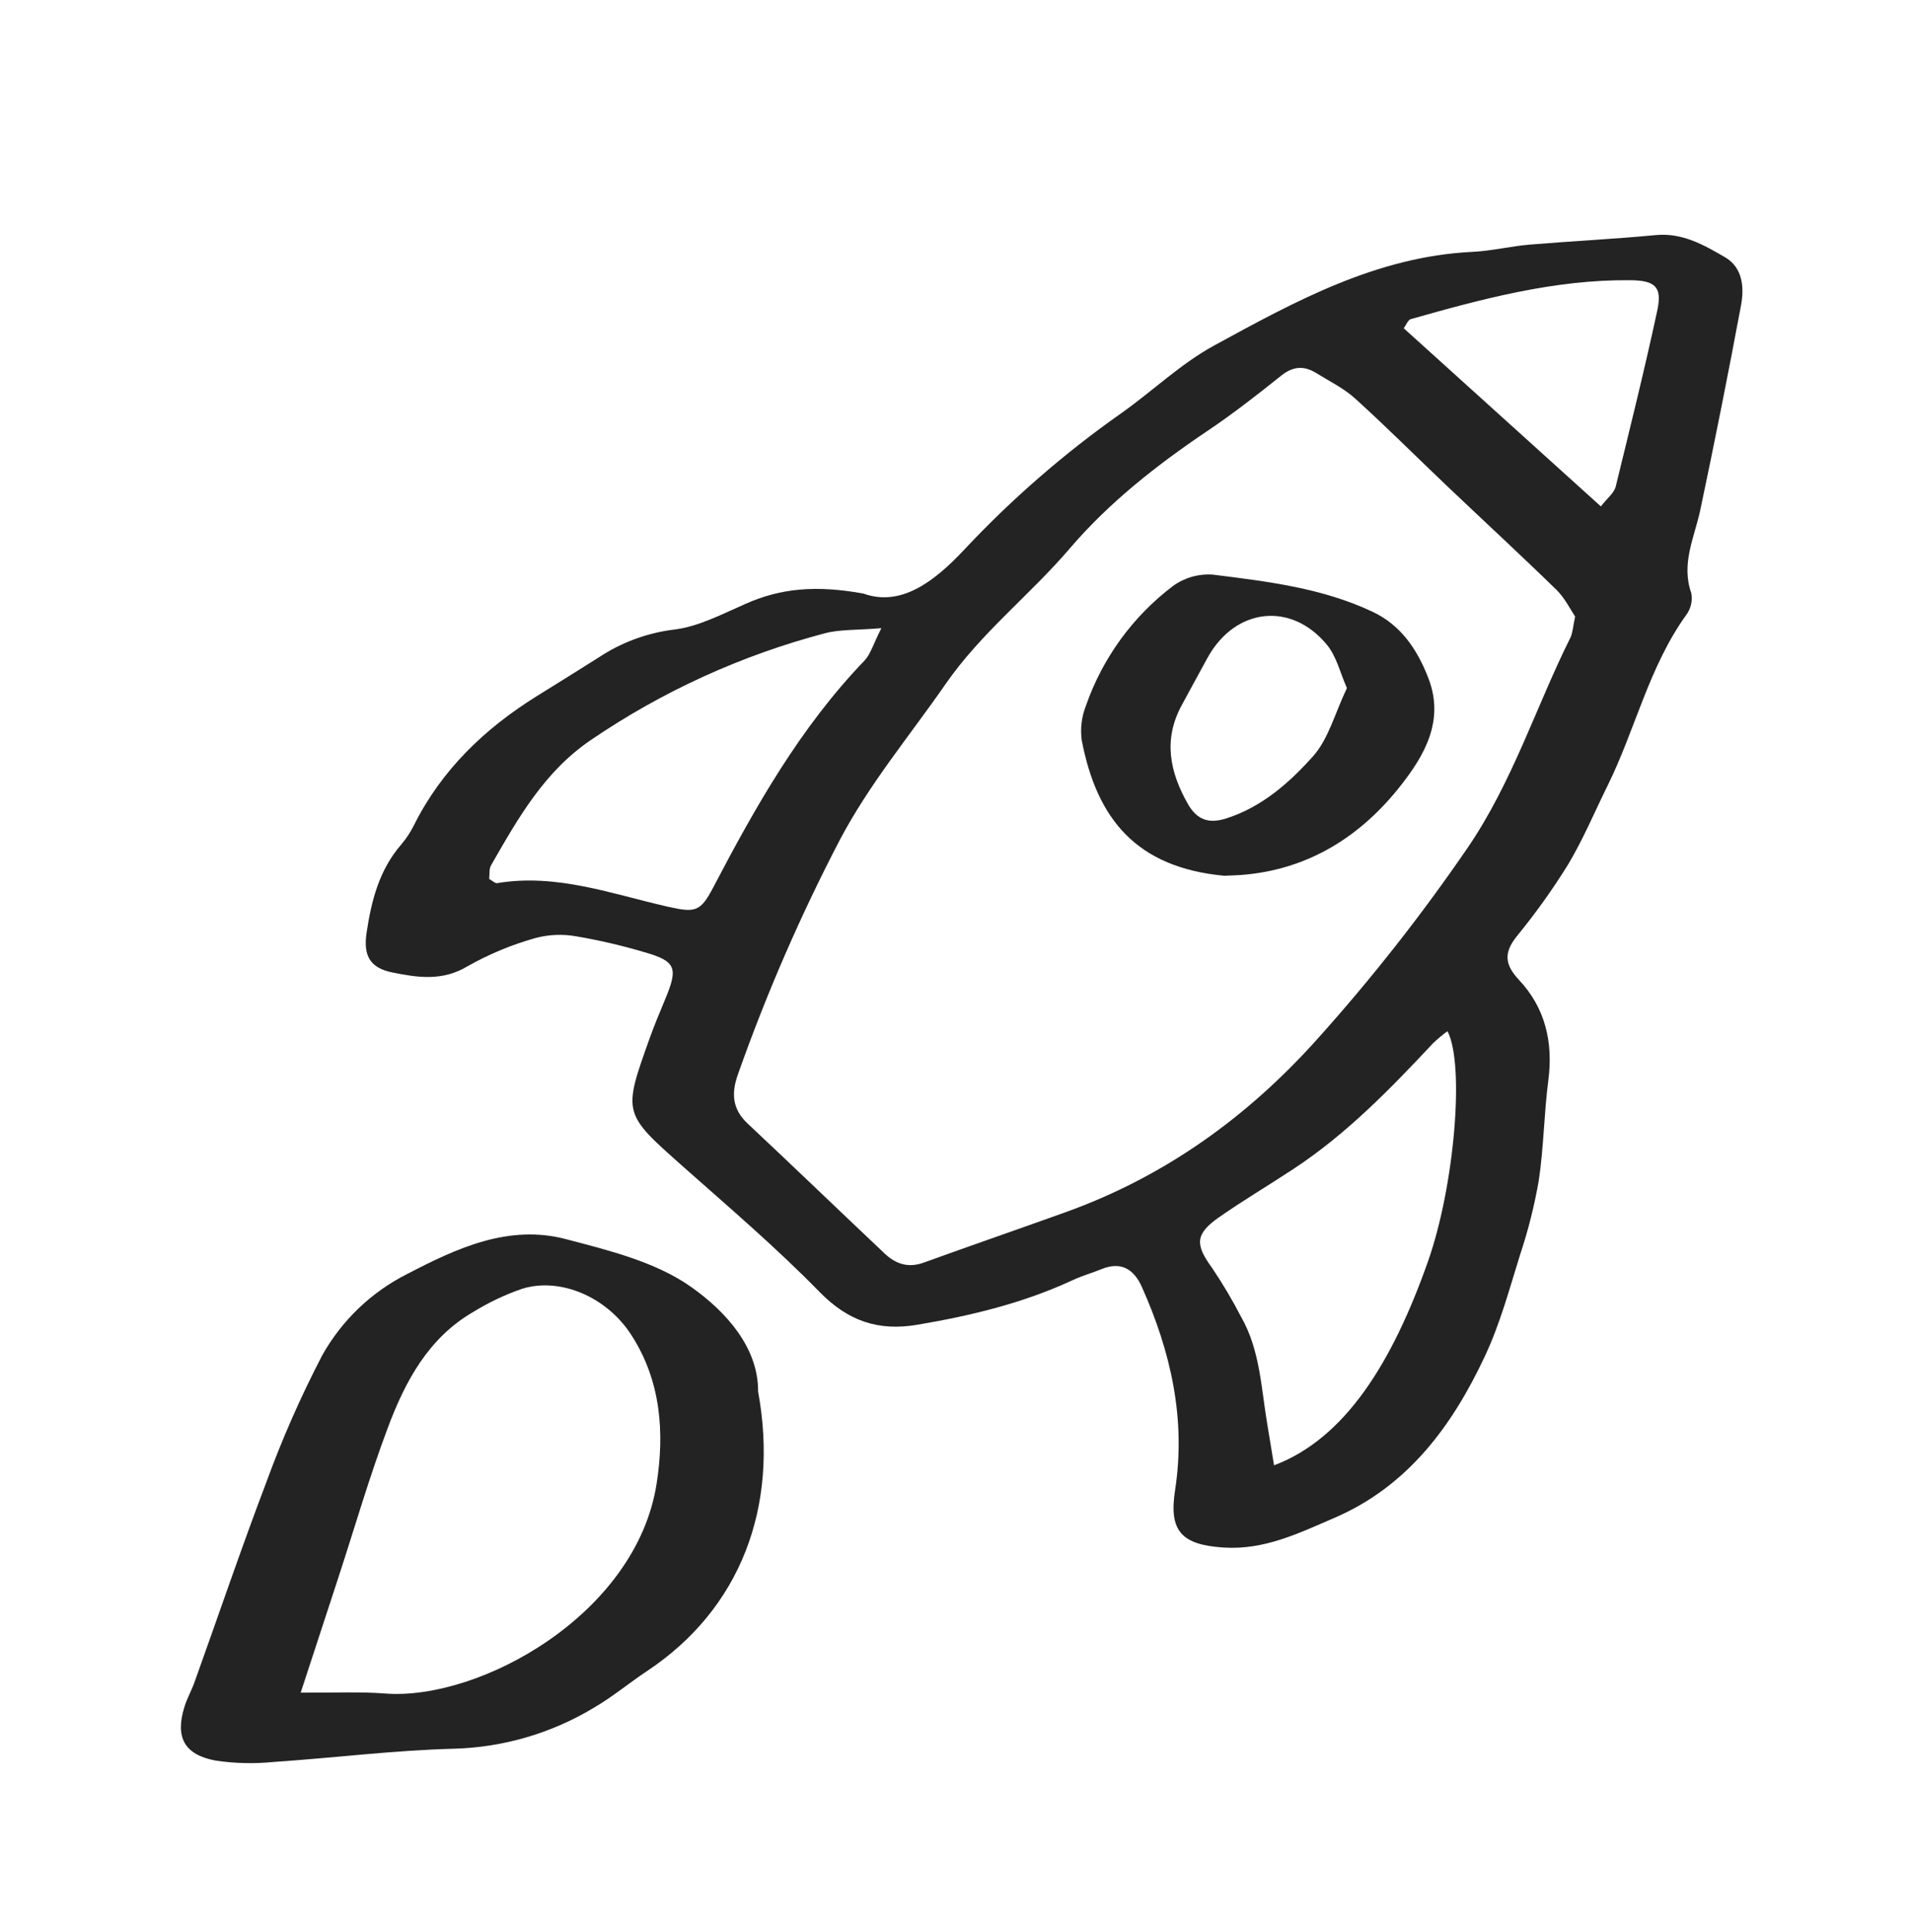
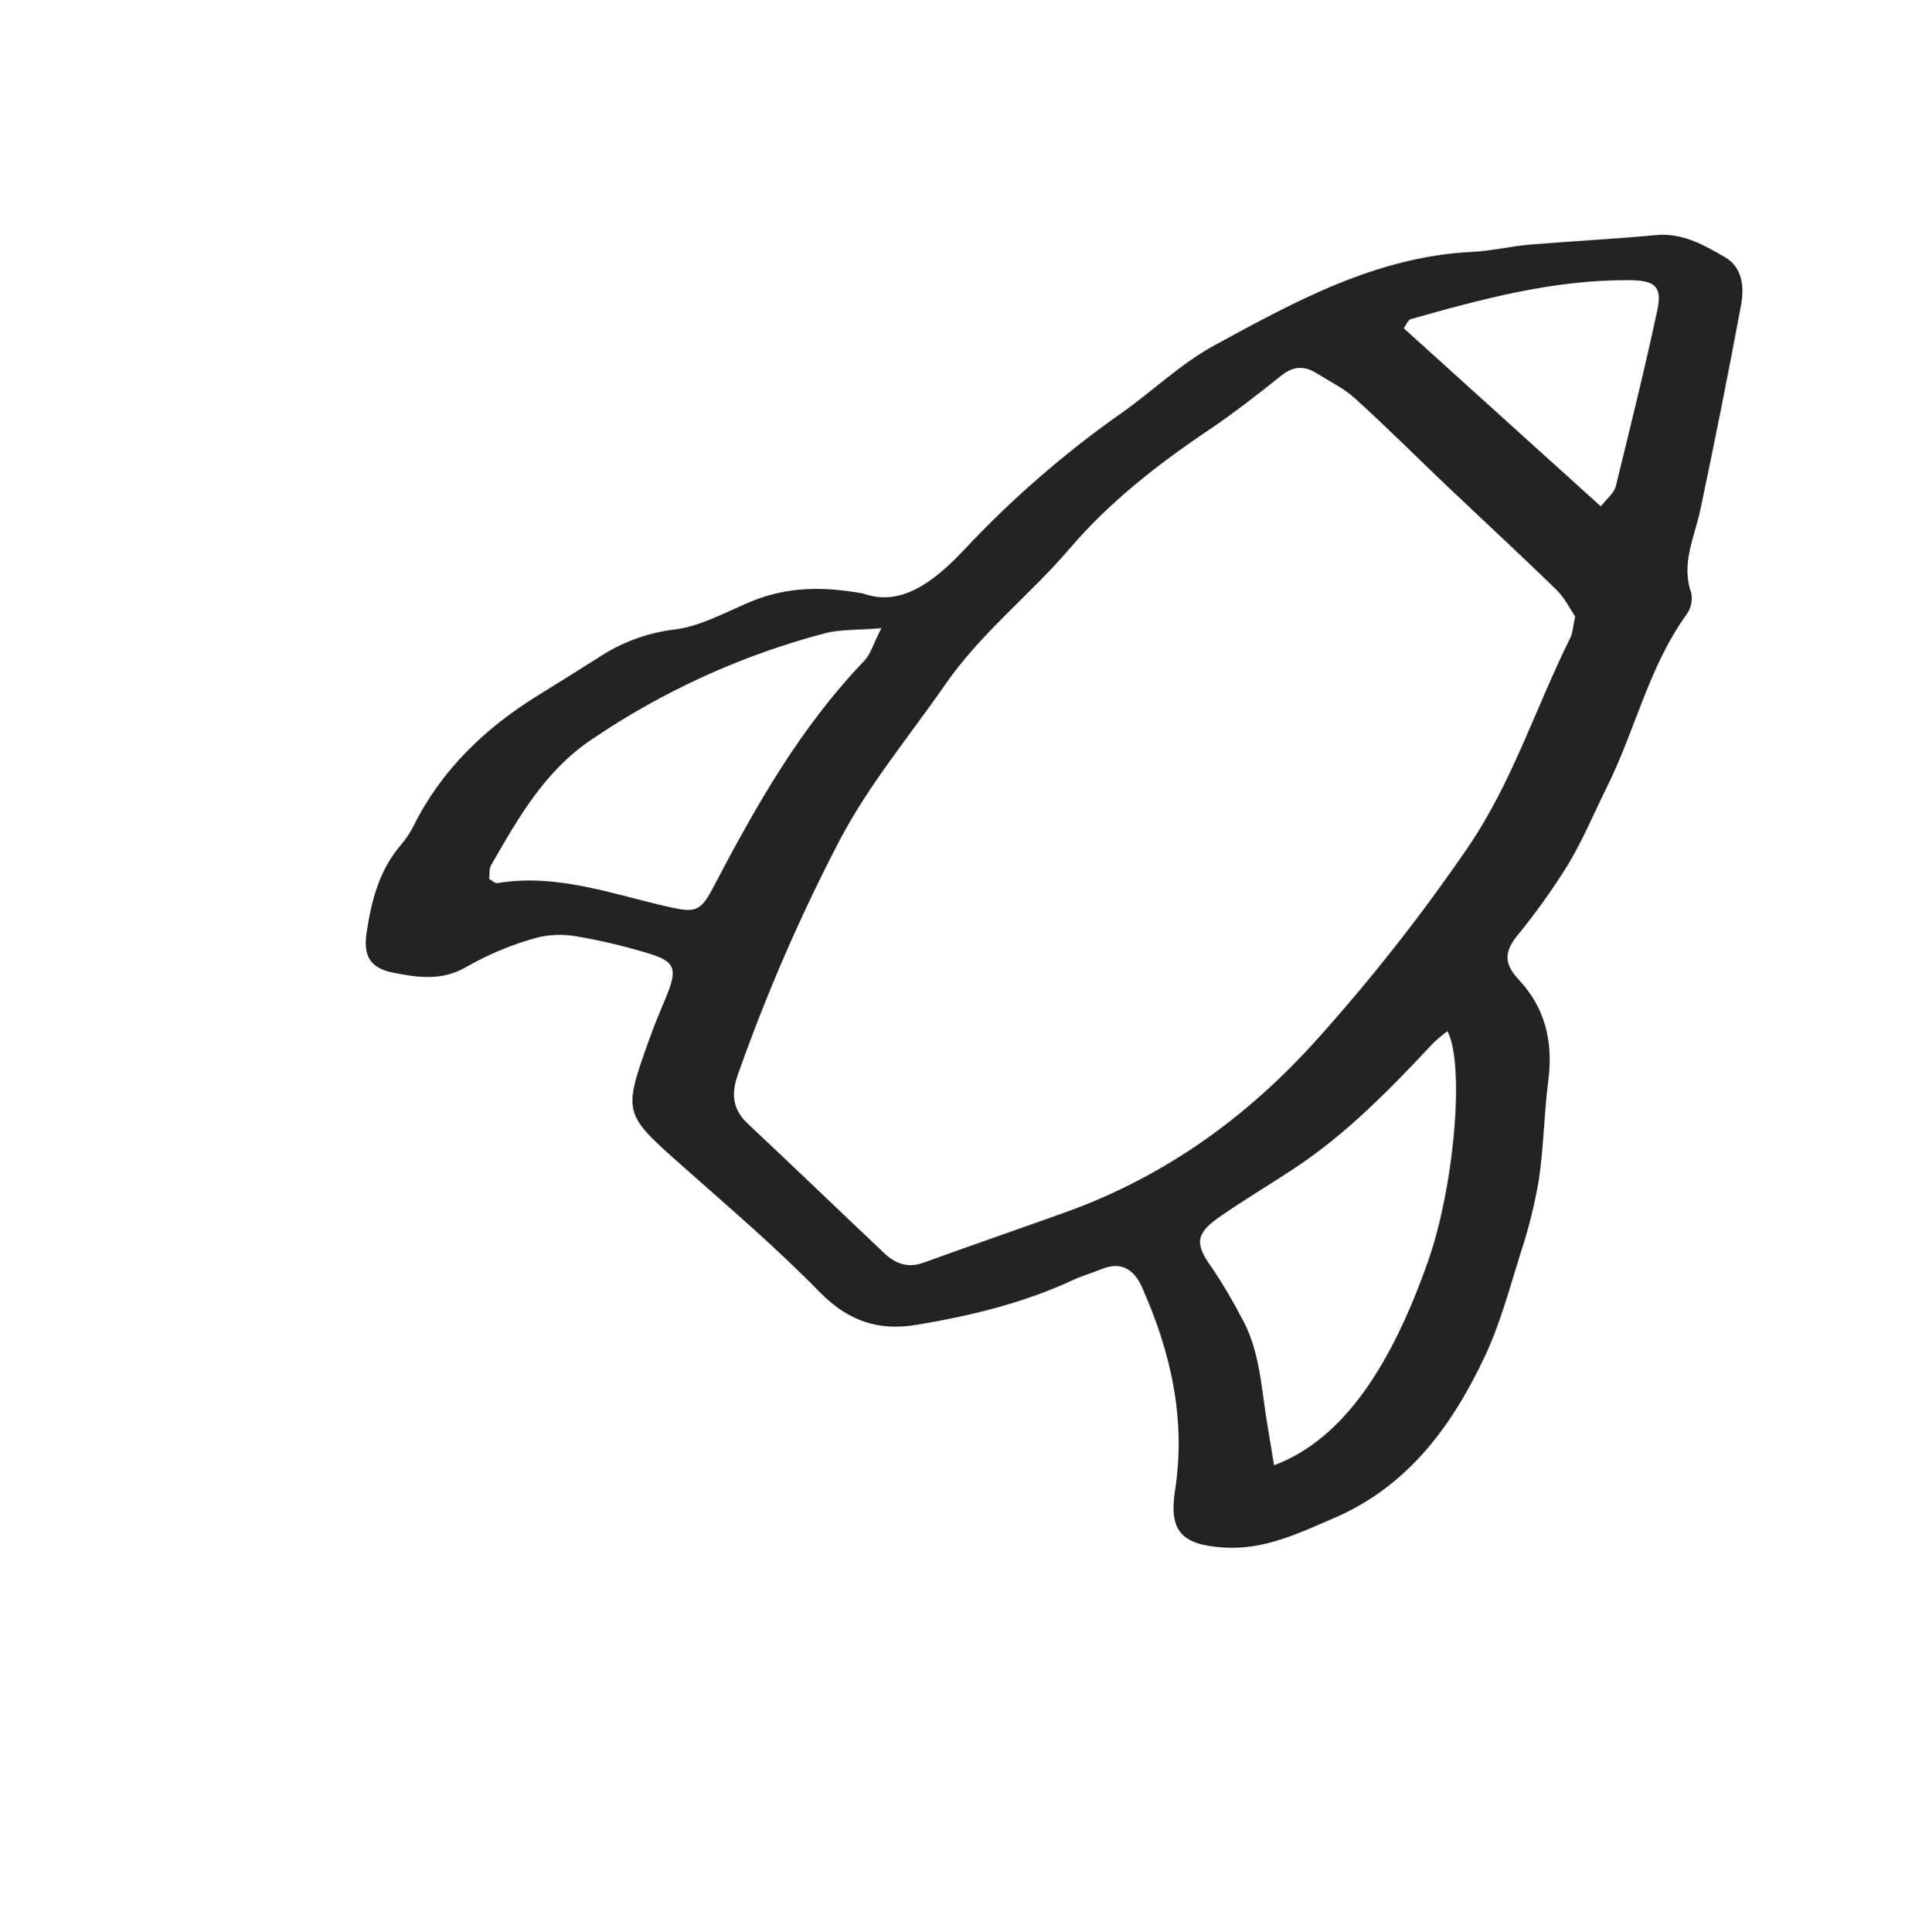
<svg xmlns="http://www.w3.org/2000/svg" width="95" height="96" viewBox="0 0 95 96" fill="none">
-   <path d="M37.667 69.134C38.724 74.891 36.77 79.947 32.172 83.008C31.265 83.612 30.421 84.315 29.483 84.861C27.388 86.118 25.005 86.814 22.562 86.882C19.563 86.96 16.57 87.34 13.571 87.542C12.621 87.636 11.664 87.613 10.721 87.473C9.151 87.184 8.695 86.312 9.163 84.806C9.293 84.383 9.517 83.989 9.666 83.571C10.854 80.265 11.982 76.933 13.229 73.653C14.016 71.495 14.943 69.389 16.003 67.35C16.978 65.603 18.455 64.189 20.242 63.291C22.693 62.016 25.272 60.814 28.122 61.565C30.26 62.127 32.575 62.693 34.34 63.94C36.105 65.186 37.682 66.972 37.667 69.134ZM14.941 84.096C16.604 84.108 17.874 84.041 19.128 84.139C23.809 84.505 31.609 80.225 32.625 73.713C33.024 71.164 32.839 68.604 31.371 66.331C30.153 64.431 27.828 63.441 25.933 64.034C25.091 64.325 24.285 64.708 23.527 65.174C21.29 66.464 20.138 68.623 19.278 70.912C18.356 73.359 17.63 75.879 16.815 78.37C16.228 80.168 15.637 81.966 14.941 84.094V84.096Z" fill="#232323" />
  <path d="M42.897 29.49C44.728 30.15 46.369 28.956 47.904 27.315C50.263 24.797 52.874 22.527 55.696 20.541C57.259 19.439 58.665 18.071 60.33 17.164C64.353 14.969 68.405 12.742 73.155 12.514C74.105 12.469 75.055 12.233 76.005 12.153C78.099 11.979 80.199 11.877 82.291 11.678C83.605 11.561 84.666 12.174 85.709 12.78C86.597 13.297 86.671 14.293 86.502 15.185C85.869 18.577 85.195 21.961 84.481 25.339C84.191 26.702 83.517 27.994 84.032 29.462C84.068 29.647 84.065 29.838 84.024 30.023C83.984 30.207 83.905 30.382 83.795 30.535C81.93 33.119 81.258 36.235 79.871 39.042C79.223 40.353 78.655 41.714 77.905 42.964C77.134 44.206 76.283 45.395 75.356 46.526C74.713 47.336 74.758 47.922 75.473 48.685C76.774 50.072 77.178 51.772 76.931 53.672C76.715 55.323 76.705 56.997 76.456 58.648C76.241 59.895 75.932 61.124 75.532 62.325C75.002 64.023 74.537 65.763 73.786 67.364C72.164 70.832 69.953 73.846 66.286 75.42C64.536 76.171 62.821 77.021 60.788 76.886C58.698 76.748 58.069 76.066 58.385 74.036C58.931 70.499 58.175 67.16 56.736 63.942C56.344 63.066 55.71 62.652 54.727 63.056C54.252 63.248 53.758 63.386 53.302 63.6C50.837 64.745 48.231 65.372 45.567 65.82C43.645 66.144 42.142 65.638 40.731 64.198C38.594 62.011 36.254 60.011 33.96 57.978C30.958 55.316 30.937 55.335 32.267 51.618C32.504 50.955 32.775 50.305 33.046 49.656C33.708 48.077 33.587 47.756 32.008 47.305C30.902 46.977 29.777 46.715 28.64 46.521C27.958 46.398 27.257 46.428 26.588 46.609C25.415 46.94 24.286 47.41 23.225 48.01C21.983 48.758 20.748 48.569 19.503 48.317C18.397 48.093 18.047 47.502 18.211 46.362C18.449 44.764 18.836 43.225 19.936 41.959C20.182 41.668 20.392 41.349 20.563 41.009C21.945 38.24 24.087 36.195 26.681 34.58C27.705 33.946 28.728 33.307 29.749 32.663C30.864 31.923 32.136 31.451 33.464 31.283C34.694 31.143 35.881 30.507 37.052 29.998C38.767 29.236 40.515 29.058 42.897 29.49ZM78.263 30.633C78.026 30.281 77.753 29.716 77.335 29.305C75.549 27.564 73.715 25.873 71.905 24.154C70.378 22.702 68.887 21.209 67.324 19.793C66.763 19.285 66.053 18.943 65.403 18.537C64.792 18.159 64.246 18.19 63.65 18.67C62.462 19.62 61.246 20.57 59.98 21.418C57.477 23.106 55.112 24.956 53.148 27.255C51.184 29.554 48.742 31.442 46.973 33.998C45.203 36.553 43.192 38.945 41.712 41.759C39.761 45.507 38.075 49.387 36.667 53.371C36.33 54.321 36.38 55.097 37.142 55.817C39.422 57.955 41.679 60.13 43.954 62.279C44.5 62.795 45.123 63.011 45.89 62.733C48.234 61.885 50.59 61.071 52.936 60.23C57.864 58.46 61.978 55.506 65.457 51.618C68.147 48.623 70.637 45.455 72.912 42.135C75.164 38.838 76.306 35.128 78.04 31.654C78.137 31.433 78.152 31.157 78.263 30.633ZM63.301 72.803C66.847 71.468 69.188 67.671 70.951 62.671C72.259 58.966 72.789 52.898 71.92 51.233C71.67 51.416 71.432 51.615 71.207 51.827C69.07 54.112 66.889 56.356 64.253 58.087C63.03 58.893 61.767 59.641 60.567 60.479C59.368 61.318 59.38 61.84 60.23 63.004C60.754 63.784 61.234 64.594 61.667 65.429C62.617 67.091 62.66 68.977 62.973 70.799C63.078 71.418 63.175 72.038 63.303 72.803H63.301ZM24.306 43.671C24.484 43.769 24.602 43.895 24.7 43.878C27.647 43.382 30.4 44.417 33.176 45.046C34.542 45.355 34.794 45.312 35.435 44.096C37.539 40.073 39.767 36.135 42.949 32.825C43.253 32.509 43.379 32.02 43.792 31.21C42.56 31.314 41.738 31.264 40.983 31.464C36.838 32.556 32.91 34.347 29.367 36.76C27.039 38.339 25.738 40.657 24.403 42.983C24.291 43.17 24.332 43.455 24.306 43.671ZM79.541 25.16C79.855 24.754 80.199 24.495 80.28 24.17C80.992 21.254 81.721 18.332 82.353 15.383C82.591 14.243 82.222 13.934 81.002 13.922C77.247 13.884 73.665 14.844 70.096 15.855C69.958 15.893 69.877 16.133 69.746 16.309L79.541 25.16Z" fill="#232323" />
-   <path d="M60.817 43.51C56.463 43.096 54.499 40.695 53.746 36.772C53.67 36.199 53.74 35.617 53.95 35.078C54.773 32.705 56.28 30.629 58.282 29.113C58.857 28.698 59.559 28.498 60.266 28.55C62.971 28.887 65.704 29.215 68.208 30.4C69.602 31.06 70.416 32.257 70.972 33.696C71.791 35.817 70.756 37.544 69.614 39.007C67.635 41.541 65.008 43.22 61.664 43.472C61.346 43.495 61.038 43.5 60.817 43.51ZM66.923 34.185C66.597 33.456 66.412 32.618 65.925 32.029C64.142 29.875 61.377 30.205 60.009 32.661C59.575 33.44 59.159 34.231 58.729 35.014C57.791 36.715 58.107 38.328 59.014 39.931C59.475 40.74 60.061 40.94 60.933 40.66C62.707 40.092 64.066 38.886 65.241 37.572C66.008 36.715 66.322 35.447 66.923 34.185Z" fill="#232323" />
</svg>